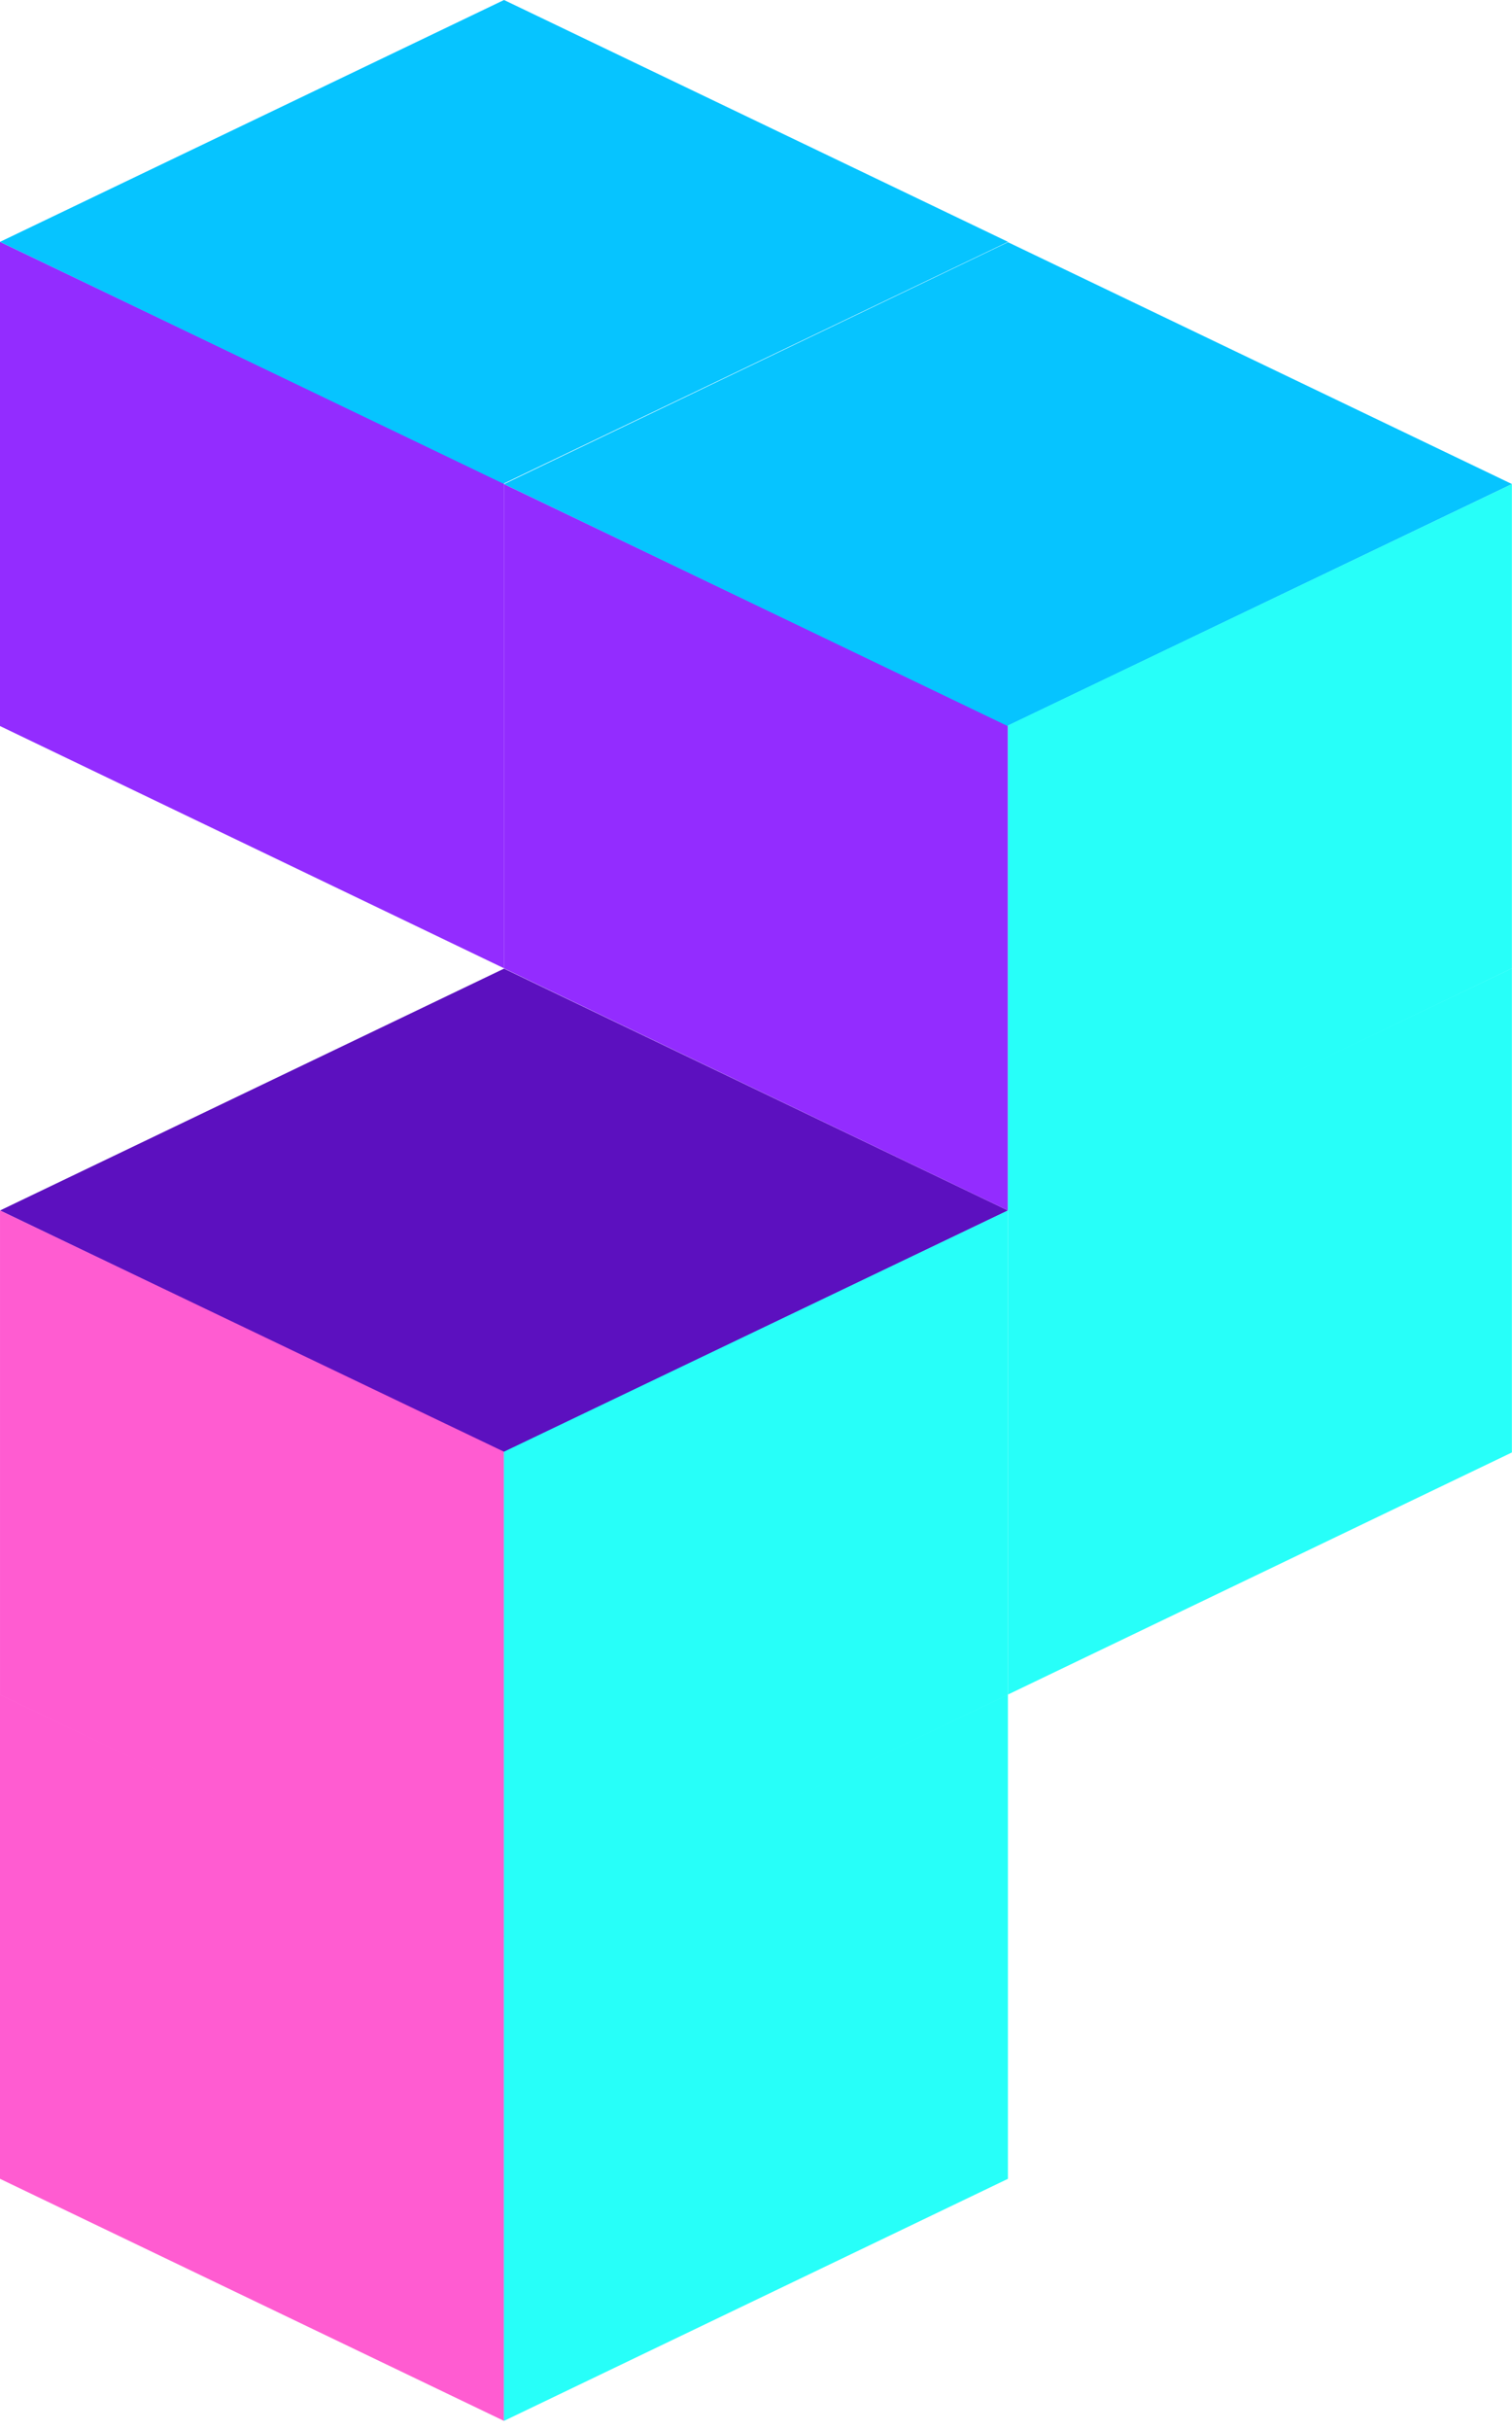
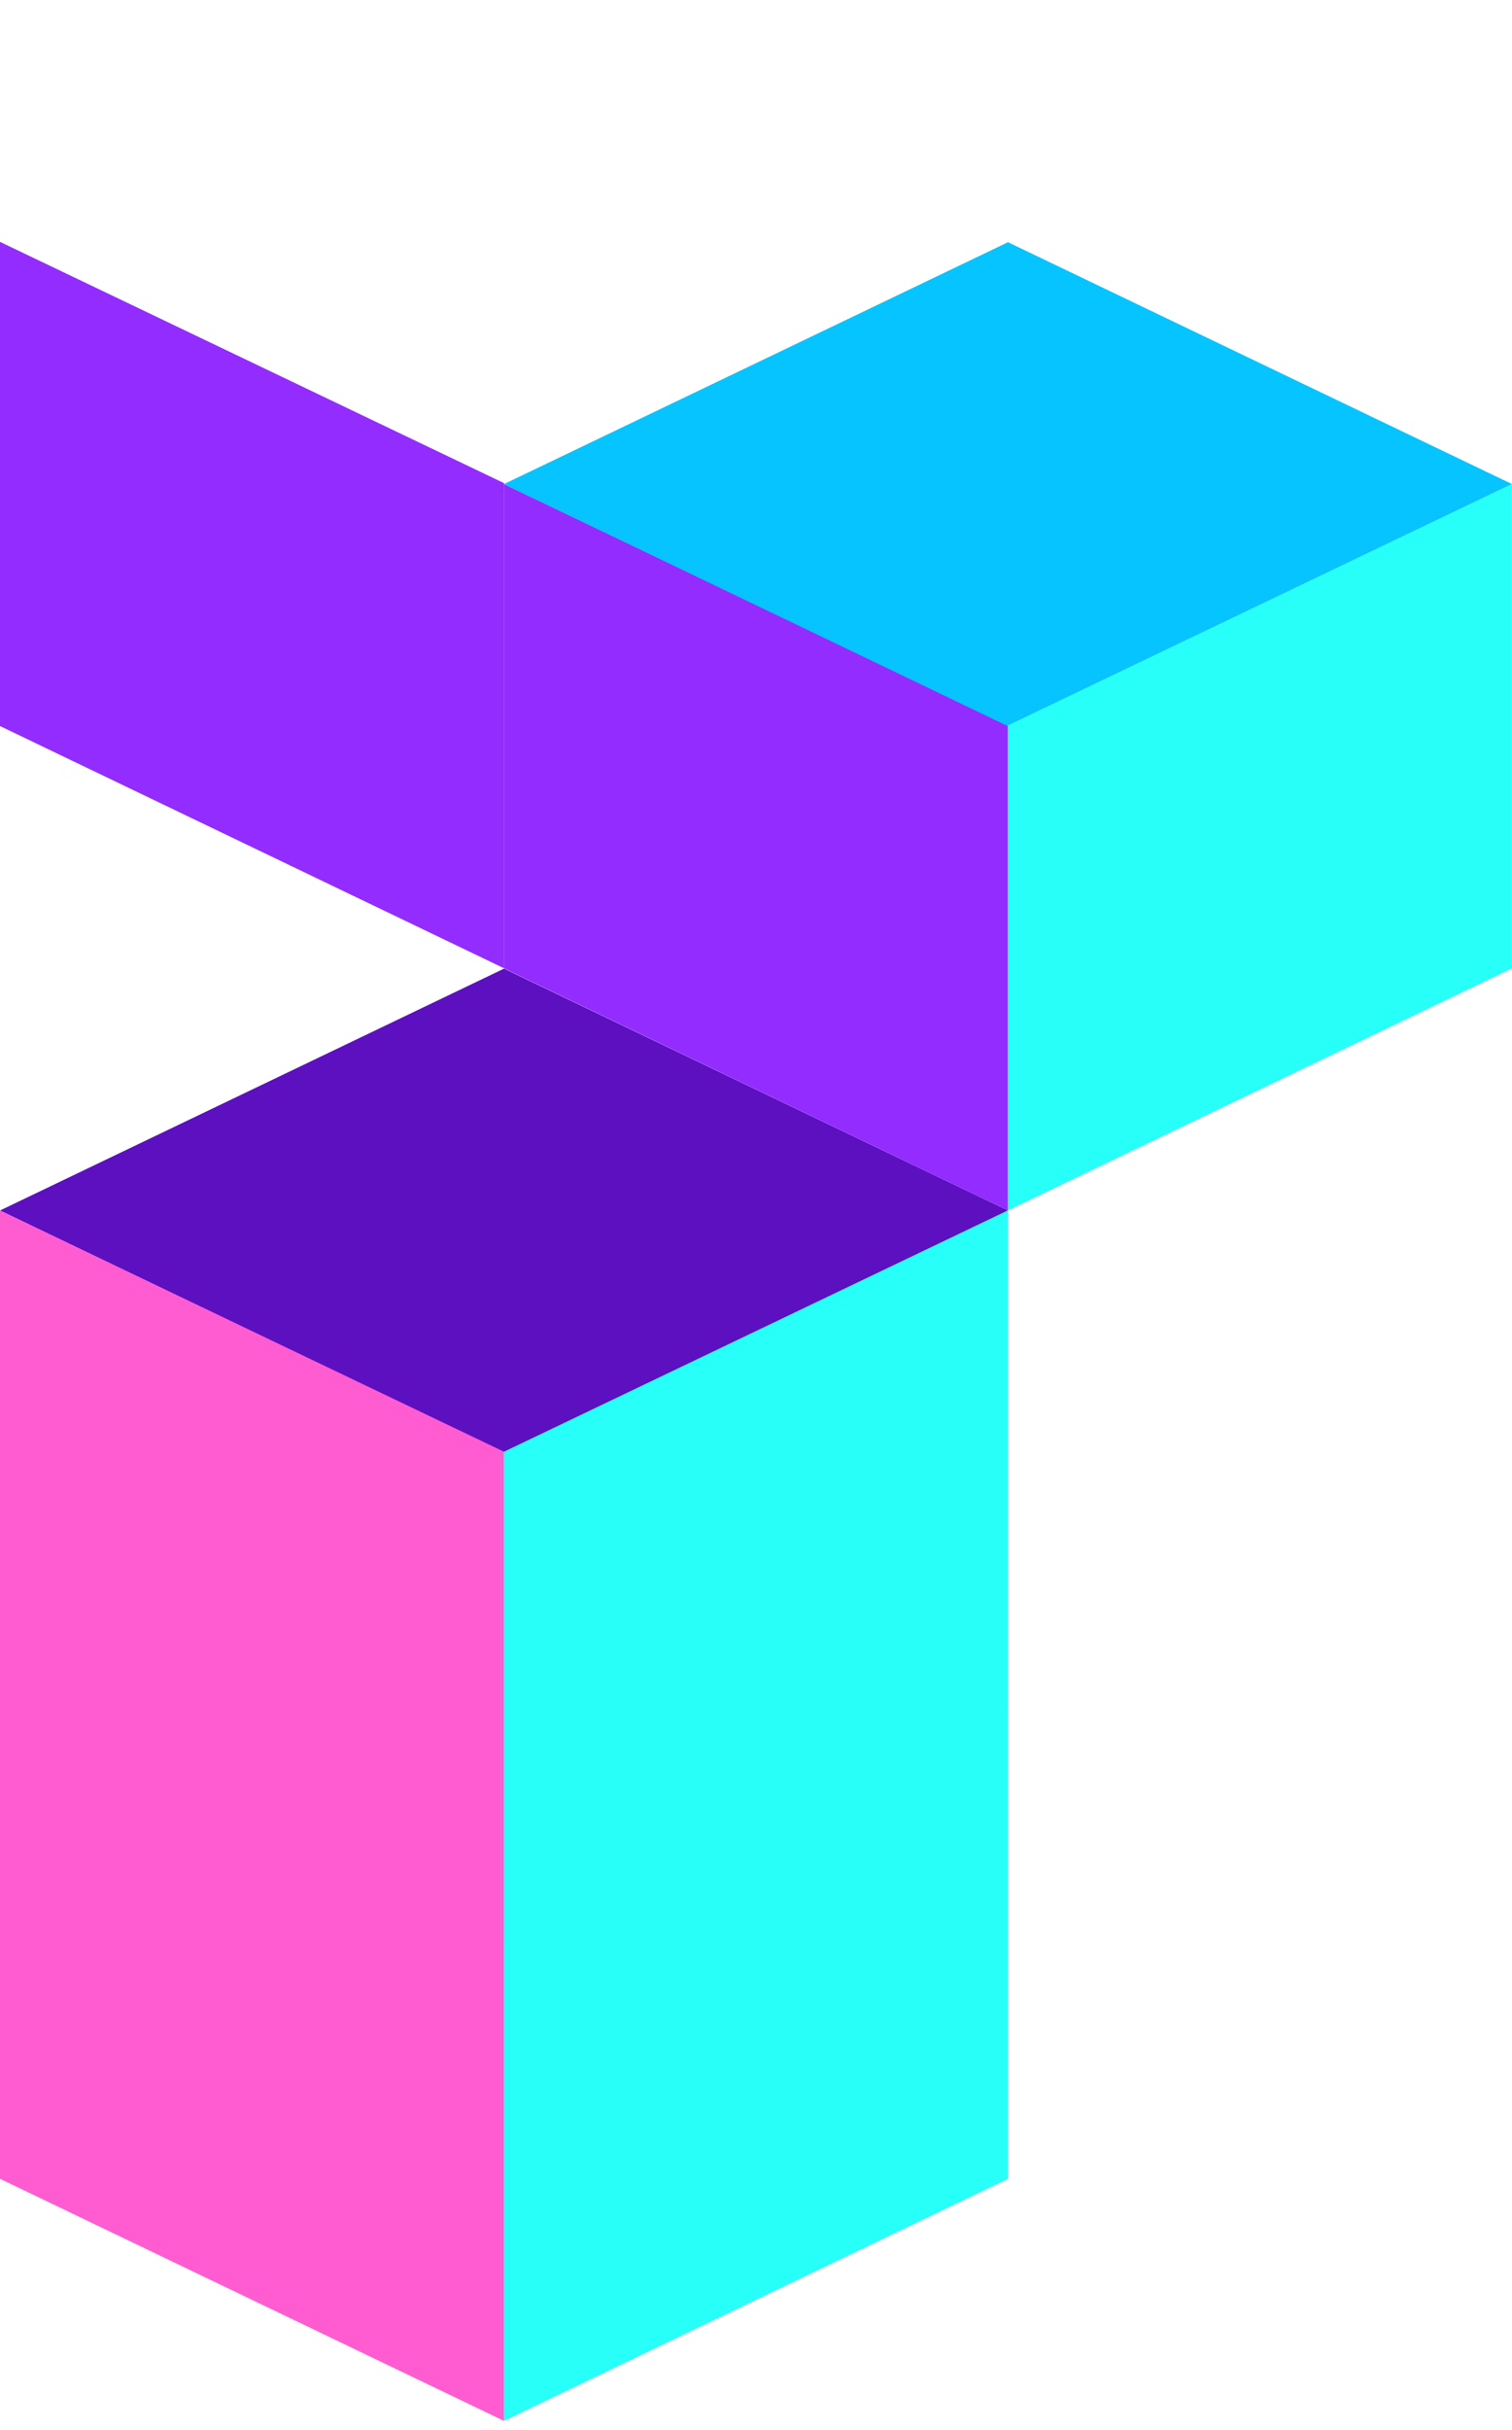
<svg xmlns="http://www.w3.org/2000/svg" width="99" height="159" viewBox="0 0 99 159" fill="none">
  <path d="M33.001 63.377L0 79.202L32.962 95.027L66.001 79.202L33.001 63.377Z" fill="#5C10BF" />
  <path d="M32.998 31.672L65.998 47.466V79.2L32.998 63.36V31.672Z" fill="#932CFF" />
  <path d="M0 15.825L33 31.611V63.353L0 47.505V15.825Z" fill="#932CFF" />
  <path d="M0 110.871L33 126.665V158.399L0 142.559V110.871Z" fill="#FF5CD1" />
  <path d="M0.001 79.201L33.001 94.987V126.729L0.001 110.889V79.201Z" fill="#FF5CD1" />
  <path d="M65.999 15.848L32.998 31.673L65.961 47.498L98.999 31.673L65.999 15.848Z" fill="#06C4FF" />
-   <path d="M33.001 0L0 15.825L32.962 31.65L66.001 15.825L33.001 0Z" fill="#06C4FF" />
  <path d="M65.995 110.873L32.995 126.666V158.4L65.995 142.56V110.873Z" fill="#27FFF9" />
  <path d="M65.995 79.201L32.995 94.987V126.729L65.995 110.889V79.201Z" fill="#27FFF9" />
-   <path d="M98.993 63.355L65.993 79.141V110.875L98.993 95.034V63.355Z" fill="#27FFF9" />
  <path d="M98.993 31.674L65.993 47.468V79.202L98.993 63.362V31.674Z" fill="#27FFF9" />
</svg>